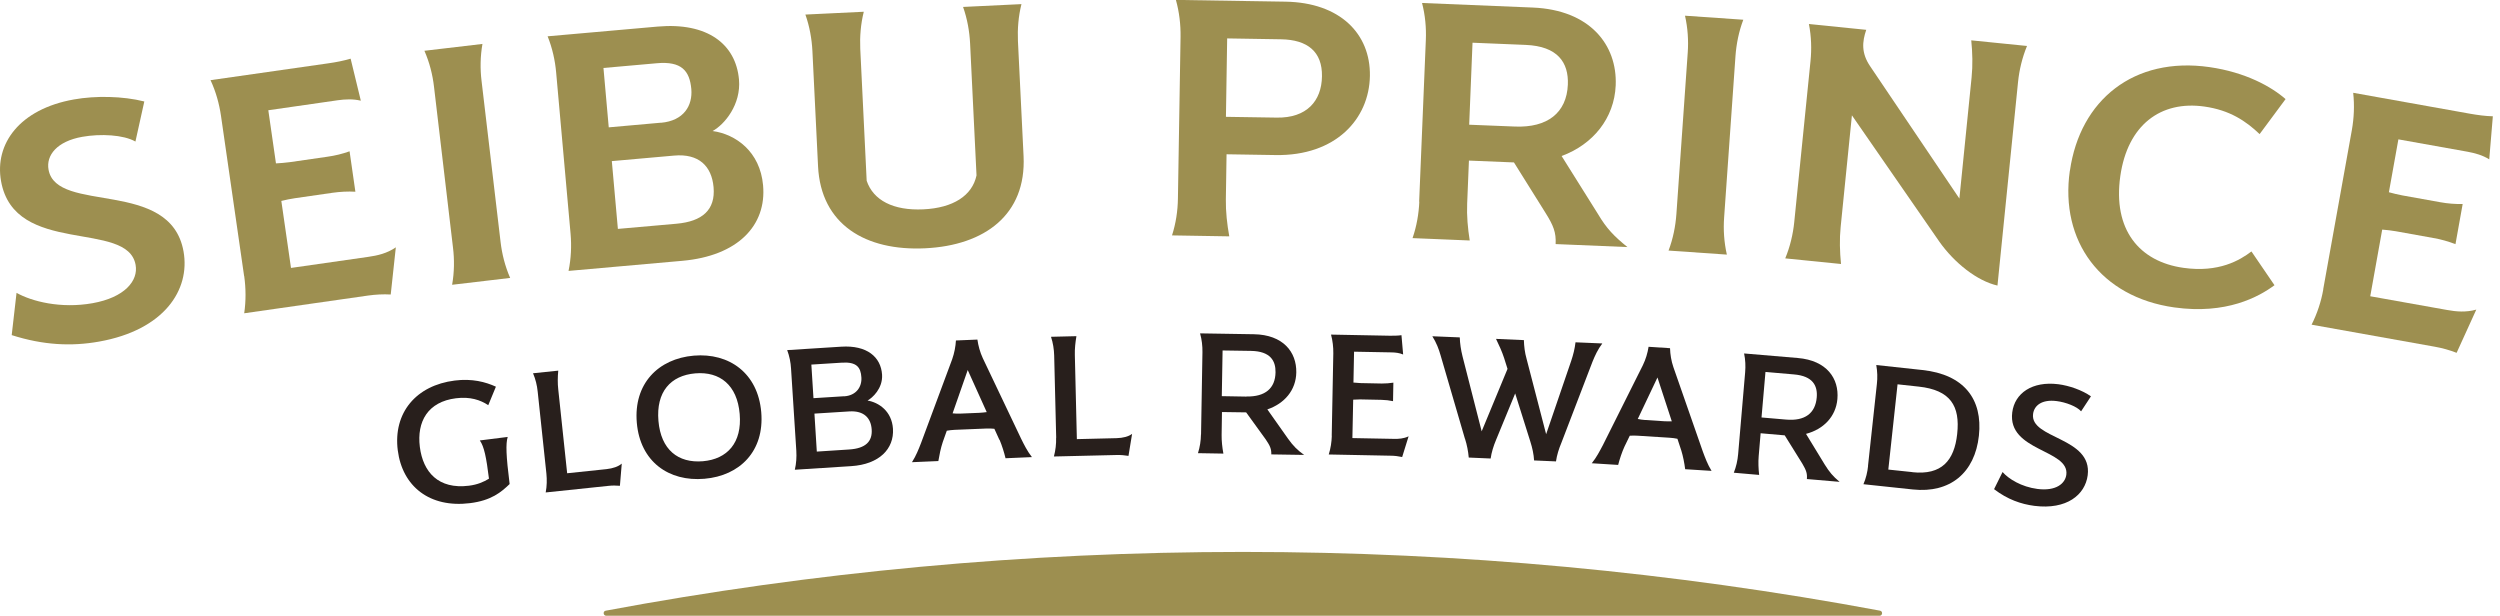
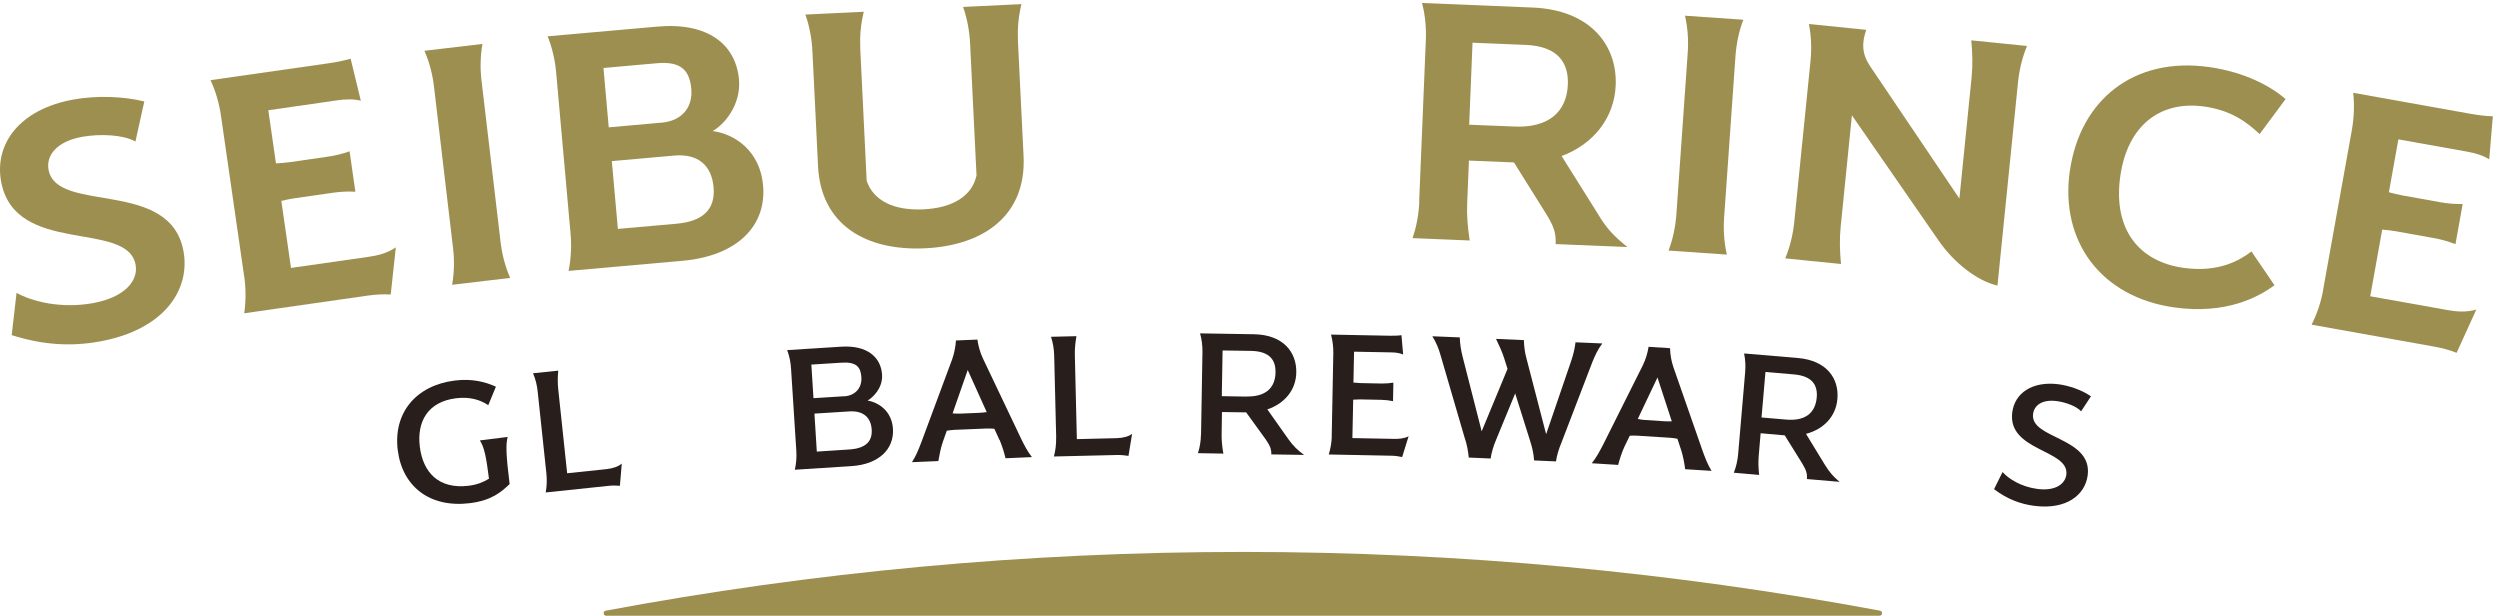
<svg xmlns="http://www.w3.org/2000/svg" width="203" height="50" viewBox="0 0 203 50" fill="none">
  <g clip-path="url(#clip0_2127_3208)">
    <path d="M100.916 44.816C83.243 44.816 65.947 46.453 49.187 49.587C48.937 49.63 48.973 50 49.23 50H152.617C152.867 50 152.903 49.637 152.66 49.587C135.893 46.461 118.605 44.816 100.931 44.816H100.916Z" fill="#9D8F50" />
    <path d="M32.299 36.569C31.913 33.507 33.798 31.292 36.926 30.9C38.34 30.722 39.425 31.014 40.268 31.399L39.647 32.901C39.004 32.474 38.176 32.196 37.026 32.339C34.734 32.624 33.834 34.24 34.091 36.291C34.348 38.328 35.591 39.752 38.083 39.439C38.769 39.353 39.276 39.133 39.704 38.869C39.49 37.132 39.311 36.256 38.961 35.764L41.225 35.479C41.061 36.035 41.089 36.968 41.382 39.304C40.704 39.959 39.897 40.642 38.162 40.856C34.898 41.262 32.67 39.503 32.299 36.562V36.569Z" fill="#281F1C" />
    <path d="M44.367 38.449L43.66 31.798C43.61 31.299 43.489 30.793 43.282 30.309L45.331 30.096C45.281 30.608 45.274 31.128 45.331 31.627L46.053 38.428L49.252 38.093C49.766 38.036 50.209 37.886 50.487 37.644L50.337 39.446C50.03 39.418 49.709 39.418 49.395 39.453L44.31 39.987C44.41 39.474 44.417 38.955 44.367 38.449Z" fill="#281F1C" />
-     <path d="M51.709 34.326C51.437 31.157 53.451 29.127 56.336 28.878C59.207 28.636 61.542 30.295 61.813 33.464C62.084 36.633 60.071 38.634 57.2 38.876C54.308 39.126 51.98 37.488 51.709 34.326ZM57.079 37.452C59.064 37.281 60.264 35.942 60.063 33.614C59.864 31.264 58.45 30.152 56.465 30.316C54.444 30.487 53.265 31.826 53.465 34.176C53.665 36.512 55.058 37.623 57.079 37.452Z" fill="#281F1C" />
    <path d="M64.661 36.605L64.233 29.932C64.204 29.433 64.104 28.92 63.919 28.429L68.303 28.151C70.395 28.016 71.531 28.985 71.624 30.423C71.695 31.548 70.824 32.317 70.445 32.524C71.359 32.681 72.416 33.386 72.509 34.817C72.609 36.441 71.402 37.708 69.11 37.851L64.54 38.143C64.661 37.63 64.69 37.11 64.661 36.612V36.605ZM68.546 32.182C69.531 32.118 69.996 31.406 69.945 30.644C69.895 29.825 69.56 29.376 68.374 29.447L65.882 29.604L66.054 32.332L68.546 32.175V32.182ZM68.953 36.498C70.31 36.412 70.845 35.828 70.781 34.874C70.724 33.977 70.181 33.329 68.96 33.407L66.132 33.585L66.325 36.669L68.953 36.498Z" fill="#281F1C" />
    <path d="M81.15 35.714L80.743 34.817C80.543 34.796 80.322 34.788 80.107 34.796L77.529 34.902C77.315 34.91 77.094 34.938 76.88 34.974L76.551 35.899C76.387 36.391 76.28 36.932 76.194 37.438L74.052 37.53C74.38 37.017 74.594 36.476 74.787 35.978L77.315 29.177C77.494 28.664 77.594 28.144 77.622 27.646L79.365 27.574C79.436 28.073 79.579 28.6 79.8 29.077L82.921 35.636C83.157 36.113 83.414 36.633 83.792 37.117L81.65 37.21C81.528 36.711 81.371 36.206 81.164 35.707L81.15 35.714ZM77.965 33.585L79.522 33.521C79.722 33.514 79.922 33.485 80.122 33.464L78.579 30.046L77.351 33.564C77.551 33.585 77.758 33.592 77.958 33.585H77.965Z" fill="#281F1C" />
    <path d="M85.763 35.551L85.599 28.863C85.585 28.365 85.506 27.845 85.342 27.347L87.406 27.297C87.32 27.802 87.263 28.322 87.277 28.821L87.441 35.657L90.662 35.579C91.183 35.565 91.633 35.451 91.926 35.23L91.633 37.018C91.333 36.968 91.012 36.939 90.69 36.946L85.577 37.067C85.713 36.562 85.77 36.042 85.756 35.543L85.763 35.551Z" fill="#281F1C" />
    <path d="M97.525 35.28L97.639 28.593C97.646 28.094 97.589 27.575 97.446 27.069L101.824 27.14C104.187 27.183 105.287 28.579 105.259 30.238C105.237 31.684 104.295 32.773 102.909 33.243L104.594 35.629C105.001 36.199 105.337 36.54 105.894 36.939L103.231 36.897C103.238 36.455 103.138 36.213 102.781 35.686L101.188 33.485L99.224 33.457L99.196 35.308C99.189 35.807 99.246 36.327 99.339 36.832L97.275 36.797C97.432 36.298 97.511 35.786 97.518 35.28H97.525ZM101.21 32.196C102.752 32.225 103.552 31.52 103.573 30.231C103.588 29.291 103.152 28.522 101.588 28.493L99.274 28.457L99.21 32.168L101.202 32.203L101.21 32.196Z" fill="#281F1C" />
    <path d="M108.136 35.38L108.265 28.693C108.272 28.194 108.215 27.674 108.079 27.169L112.857 27.261C113.178 27.261 113.492 27.261 113.799 27.218L113.935 28.785C113.635 28.657 113.321 28.621 112.999 28.614L109.95 28.557L109.9 31.064C110.086 31.085 110.286 31.1 110.471 31.107L112.2 31.142C112.521 31.142 112.835 31.121 113.142 31.071L113.114 32.574C112.814 32.51 112.492 32.474 112.178 32.467L110.45 32.431C110.264 32.431 110.064 32.438 109.879 32.453L109.814 35.572L113.185 35.636C113.571 35.643 113.971 35.622 114.378 35.429L113.856 37.11C113.556 37.046 113.235 37.003 112.921 37.003L107.894 36.904C108.051 36.405 108.129 35.892 108.143 35.387L108.136 35.38Z" fill="#281F1C" />
    <path d="M118.955 35.636L116.977 28.856C116.834 28.351 116.634 27.824 116.306 27.304L118.534 27.396C118.548 27.902 118.627 28.408 118.755 28.927L120.312 35.023L122.411 29.953L122.133 29.07C121.968 28.564 121.726 28.03 121.476 27.517L123.739 27.617C123.754 28.123 123.811 28.621 123.961 29.148L125.546 35.258L127.581 29.305C127.753 28.792 127.874 28.301 127.931 27.795L130.109 27.888C129.738 28.372 129.509 28.885 129.309 29.376L126.782 35.964C126.574 36.455 126.417 36.968 126.346 37.466L124.568 37.388C124.539 36.882 124.425 36.362 124.261 35.85L123.033 31.947L121.476 35.729C121.269 36.22 121.112 36.733 121.04 37.231L119.262 37.153C119.219 36.647 119.119 36.127 118.955 35.615V35.636Z" fill="#281F1C" />
    <path d="M136.514 36.562L136.207 35.629C136.007 35.586 135.793 35.558 135.572 35.544L132.994 35.38C132.78 35.365 132.558 35.365 132.337 35.38L131.908 36.263C131.694 36.733 131.523 37.26 131.394 37.751L129.252 37.616C129.638 37.139 129.902 36.619 130.152 36.149L133.401 29.654C133.637 29.17 133.787 28.657 133.865 28.159L135.607 28.273C135.622 28.778 135.707 29.312 135.879 29.811L138.271 36.669C138.457 37.167 138.657 37.716 138.978 38.235L136.836 38.1C136.771 37.594 136.671 37.068 136.514 36.555V36.562ZM133.587 34.105L135.143 34.205C135.343 34.219 135.543 34.212 135.75 34.212L134.586 30.651L132.987 34.02C133.187 34.062 133.387 34.091 133.587 34.105Z" fill="#281F1C" />
    <path d="M141.135 36.897L141.706 30.231C141.749 29.732 141.728 29.212 141.621 28.7L145.984 29.07C148.34 29.269 149.34 30.744 149.197 32.396C149.076 33.834 148.062 34.86 146.648 35.23L148.169 37.723C148.54 38.321 148.84 38.684 149.376 39.126L146.719 38.898C146.755 38.456 146.677 38.207 146.355 37.658L144.92 35.351L142.963 35.18L142.806 37.032C142.763 37.53 142.785 38.05 142.842 38.563L140.785 38.385C140.978 37.901 141.092 37.388 141.135 36.889V36.897ZM145.027 34.069C146.562 34.205 147.412 33.556 147.519 32.267C147.598 31.328 147.212 30.53 145.662 30.402L143.356 30.202L143.035 33.898L145.02 34.069H145.027Z" fill="#281F1C" />
-     <path d="M151.682 37.829L152.403 31.178C152.46 30.679 152.446 30.16 152.353 29.64L156.102 30.046C159.473 30.409 161.008 32.403 160.687 35.38C160.358 38.399 158.344 40.066 155.324 39.745L151.311 39.318C151.518 38.834 151.639 38.328 151.689 37.829H151.682ZM155.281 38.342C157.666 38.599 158.687 37.395 158.923 35.244C159.173 32.965 158.38 31.669 155.795 31.392L154.081 31.206L153.331 38.129L155.281 38.335V38.342Z" fill="#281F1C" />
    <path d="M161.923 39.71L162.608 38.328C163.094 38.883 164.129 39.532 165.443 39.703C166.943 39.895 167.693 39.268 167.786 38.549C168.05 36.483 162.994 36.654 163.394 33.485C163.594 31.919 165.022 30.936 167.136 31.199C168.014 31.313 169.05 31.669 169.785 32.182L168.985 33.4C168.65 33.008 167.743 32.659 166.993 32.567C165.793 32.417 165.172 32.93 165.086 33.614C164.822 35.65 169.921 35.486 169.521 38.592C169.314 40.187 167.807 41.404 165.201 41.077C164.101 40.934 163.015 40.557 161.923 39.724V39.71Z" fill="#281F1C" />
-     <path d="M0.95 27.218L1.343 23.779C2.571 24.47 4.927 25.082 7.52 24.619C10.112 24.156 11.247 22.803 11.011 21.507C10.354 17.832 1.178 20.83 0.086 14.713C-0.457 11.686 1.585 8.859 5.998 8.076C7.748 7.762 9.969 7.798 11.718 8.24L10.997 11.494C10.026 10.939 8.169 10.846 6.677 11.11C4.635 11.473 3.728 12.605 3.942 13.78C4.592 17.398 13.839 14.45 14.903 20.417C15.46 23.537 13.332 26.798 8.041 27.738C5.806 28.137 3.506 28.03 0.95 27.211V27.218Z" fill="#9D8F50" />
+     <path d="M0.95 27.218L1.343 23.779C2.571 24.47 4.927 25.082 7.52 24.619C10.112 24.156 11.247 22.803 11.011 21.507C10.354 17.832 1.178 20.83 0.086 14.713C-0.457 11.686 1.585 8.859 5.998 8.076C7.748 7.762 9.969 7.798 11.718 8.24L10.997 11.494C10.026 10.939 8.169 10.846 6.677 11.11C4.635 11.473 3.728 12.605 3.942 13.78C4.592 17.398 13.839 14.45 14.903 20.417C15.46 23.537 13.332 26.798 8.041 27.738C5.806 28.137 3.506 28.03 0.95 27.211V27.218" fill="#9D8F50" />
    <path d="M19.823 22.419L17.945 9.408C17.802 8.432 17.531 7.442 17.095 6.509L26.657 5.142C27.278 5.056 27.892 4.935 28.471 4.764L29.299 8.176C28.678 8.026 28.049 8.054 27.428 8.14L21.787 8.952L22.408 13.267C22.772 13.246 23.165 13.218 23.522 13.168L26.586 12.726C27.207 12.641 27.814 12.491 28.385 12.285L28.857 15.568C28.25 15.532 27.621 15.568 27.007 15.653L23.944 16.095C23.586 16.145 23.201 16.23 22.844 16.315L23.629 21.756L29.892 20.859C30.642 20.752 31.42 20.581 32.141 20.083L31.727 23.914C31.12 23.878 30.492 23.914 29.878 24L19.83 25.438C19.98 24.42 19.966 23.394 19.83 22.419H19.823Z" fill="#9D8F50" />
    <path d="M36.783 20.104L35.241 7.043C35.127 6.06 34.877 5.071 34.462 4.123L39.175 3.568C38.997 4.579 38.983 5.605 39.104 6.587L40.647 19.648C40.761 20.631 41.011 21.621 41.425 22.568L36.712 23.124C36.89 22.112 36.905 21.087 36.783 20.104Z" fill="#9D8F50" />
    <path d="M46.331 18.986L45.16 5.89C45.074 4.907 44.852 3.91 44.467 2.948L53.4 2.158C57.442 1.802 59.749 3.575 60.006 6.459C60.184 8.482 58.842 10.105 57.863 10.64C59.741 10.896 61.719 12.306 61.962 15.048C62.255 18.295 59.927 20.781 55.393 21.179L46.166 21.998C46.373 20.987 46.416 19.969 46.331 18.986ZM53.664 9.97C55.535 9.806 56.249 8.567 56.135 7.228C55.999 5.74 55.335 4.957 53.336 5.135L49.001 5.519L49.43 10.341L53.664 9.963V9.97ZM54.928 18.167C57.028 17.982 58.106 17.042 57.942 15.197C57.785 13.474 56.735 12.456 54.736 12.634L49.68 13.082L50.172 18.587L54.935 18.167H54.928Z" fill="#9D8F50" />
    <path d="M66.425 13.488L65.968 4.145C65.918 3.162 65.74 2.151 65.397 1.182L70.139 0.954C69.889 1.951 69.81 2.977 69.853 3.96L70.374 14.678C70.91 16.266 72.538 17.113 74.973 16.999C77.408 16.885 78.944 15.881 79.293 14.243L78.772 3.525C78.722 2.542 78.544 1.531 78.201 0.563L82.942 0.335C82.692 1.332 82.614 2.357 82.657 3.34L83.114 12.683C83.342 17.426 79.965 19.926 75.13 20.161C70.289 20.396 66.654 18.238 66.425 13.495V13.488Z" fill="#9D8F50" />
-     <path d="M95.647 16.137L95.861 2.991C95.875 2.008 95.761 0.99 95.483 -0.007L104.38 0.135C108.794 0.207 111.293 2.728 111.236 6.167C111.179 9.664 108.458 12.669 103.581 12.591L99.596 12.527L99.539 16.201C99.525 17.184 99.639 18.203 99.817 19.192L95.168 19.114C95.483 18.131 95.633 17.12 95.647 16.13V16.137ZM103.666 9.55C106.101 9.593 107.315 8.204 107.344 6.203C107.38 4.202 106.173 3.226 104.03 3.191L99.646 3.119L99.546 9.486L103.666 9.55Z" fill="#9D8F50" />
    <path d="M115.235 16.387L115.778 3.248C115.82 2.265 115.728 1.239 115.47 0.242L124.461 0.613C129.103 0.805 131.331 3.646 131.195 6.929C131.081 9.614 129.345 11.729 126.803 12.669L129.745 17.362C130.452 18.559 131.059 19.178 132.145 20.061L126.318 19.819C126.361 18.865 126.146 18.317 125.468 17.241L122.933 13.189L119.277 13.04L119.134 16.529C119.091 17.512 119.184 18.537 119.341 19.527L114.699 19.335C115.035 18.359 115.206 17.355 115.249 16.365L115.235 16.387ZM123.011 10.276C125.646 10.383 127.217 9.165 127.31 6.865C127.382 5.071 126.482 3.753 123.883 3.646L119.569 3.468L119.298 10.127L123.019 10.276H123.011Z" fill="#9D8F50" />
    <path d="M136.122 17.405L137.043 4.287C137.114 3.304 137.05 2.279 136.822 1.275L141.556 1.602C141.192 2.564 140.992 3.568 140.921 4.551L139.999 17.661C139.928 18.644 139.992 19.67 140.221 20.674L135.486 20.346C135.851 19.385 136.05 18.381 136.122 17.398V17.405Z" fill="#9D8F50" />
    <path d="M157.459 19.599L150.375 9.365L149.461 18.431C149.361 19.413 149.39 20.439 149.49 21.436L144.962 20.98C145.355 20.026 145.591 19.029 145.691 18.053L147.012 4.971C147.112 3.988 147.083 2.963 146.883 1.951L151.539 2.421C151.211 3.383 151.118 4.302 151.868 5.398L159.102 16.123L160.094 6.281C160.194 5.299 160.166 4.273 160.066 3.276L164.593 3.732C164.2 4.686 163.965 5.683 163.865 6.659L162.194 23.188C160.544 22.81 158.702 21.365 157.452 19.591L157.459 19.599Z" fill="#9D8F50" />
    <path d="M168.078 13.858C168.899 8.119 173.27 4.572 179.404 5.448C182.339 5.868 184.438 7.036 185.588 8.047L183.481 10.889C182.367 9.828 181.061 8.945 179.004 8.653C175.448 8.147 172.763 10.148 172.17 14.293C171.549 18.644 173.705 21.244 177.297 21.749C180.168 22.155 181.882 21.13 182.817 20.417L184.688 23.159C183.424 24.099 180.782 25.559 176.54 24.961C170.599 24.12 167.25 19.598 168.071 13.858H168.078Z" fill="#9D8F50" />
    <path d="M188.644 23.494L190.972 10.554C191.143 9.586 191.193 8.56 191.079 7.535L200.584 9.237C201.198 9.344 201.819 9.429 202.419 9.443L202.126 12.94C201.583 12.598 200.976 12.434 200.362 12.32L194.749 11.316L193.978 15.61C194.328 15.703 194.714 15.803 195.071 15.867L198.12 16.415C198.734 16.529 199.362 16.579 199.969 16.565L199.384 19.826C198.82 19.606 198.213 19.435 197.599 19.328L194.549 18.779C194.192 18.715 193.8 18.673 193.435 18.644L192.464 24.056L198.691 25.168C199.434 25.303 200.227 25.381 201.076 25.139L199.477 28.65C198.913 28.429 198.306 28.258 197.691 28.151L187.701 26.364C188.165 25.445 188.48 24.47 188.651 23.501L188.644 23.494Z" fill="#9D8F50" />
  </g>
  <defs>
    <clipPath id="clip0_2127_3208">
      <rect width="202.419" height="50" fill="white" />
    </clipPath>
  </defs>
</svg>